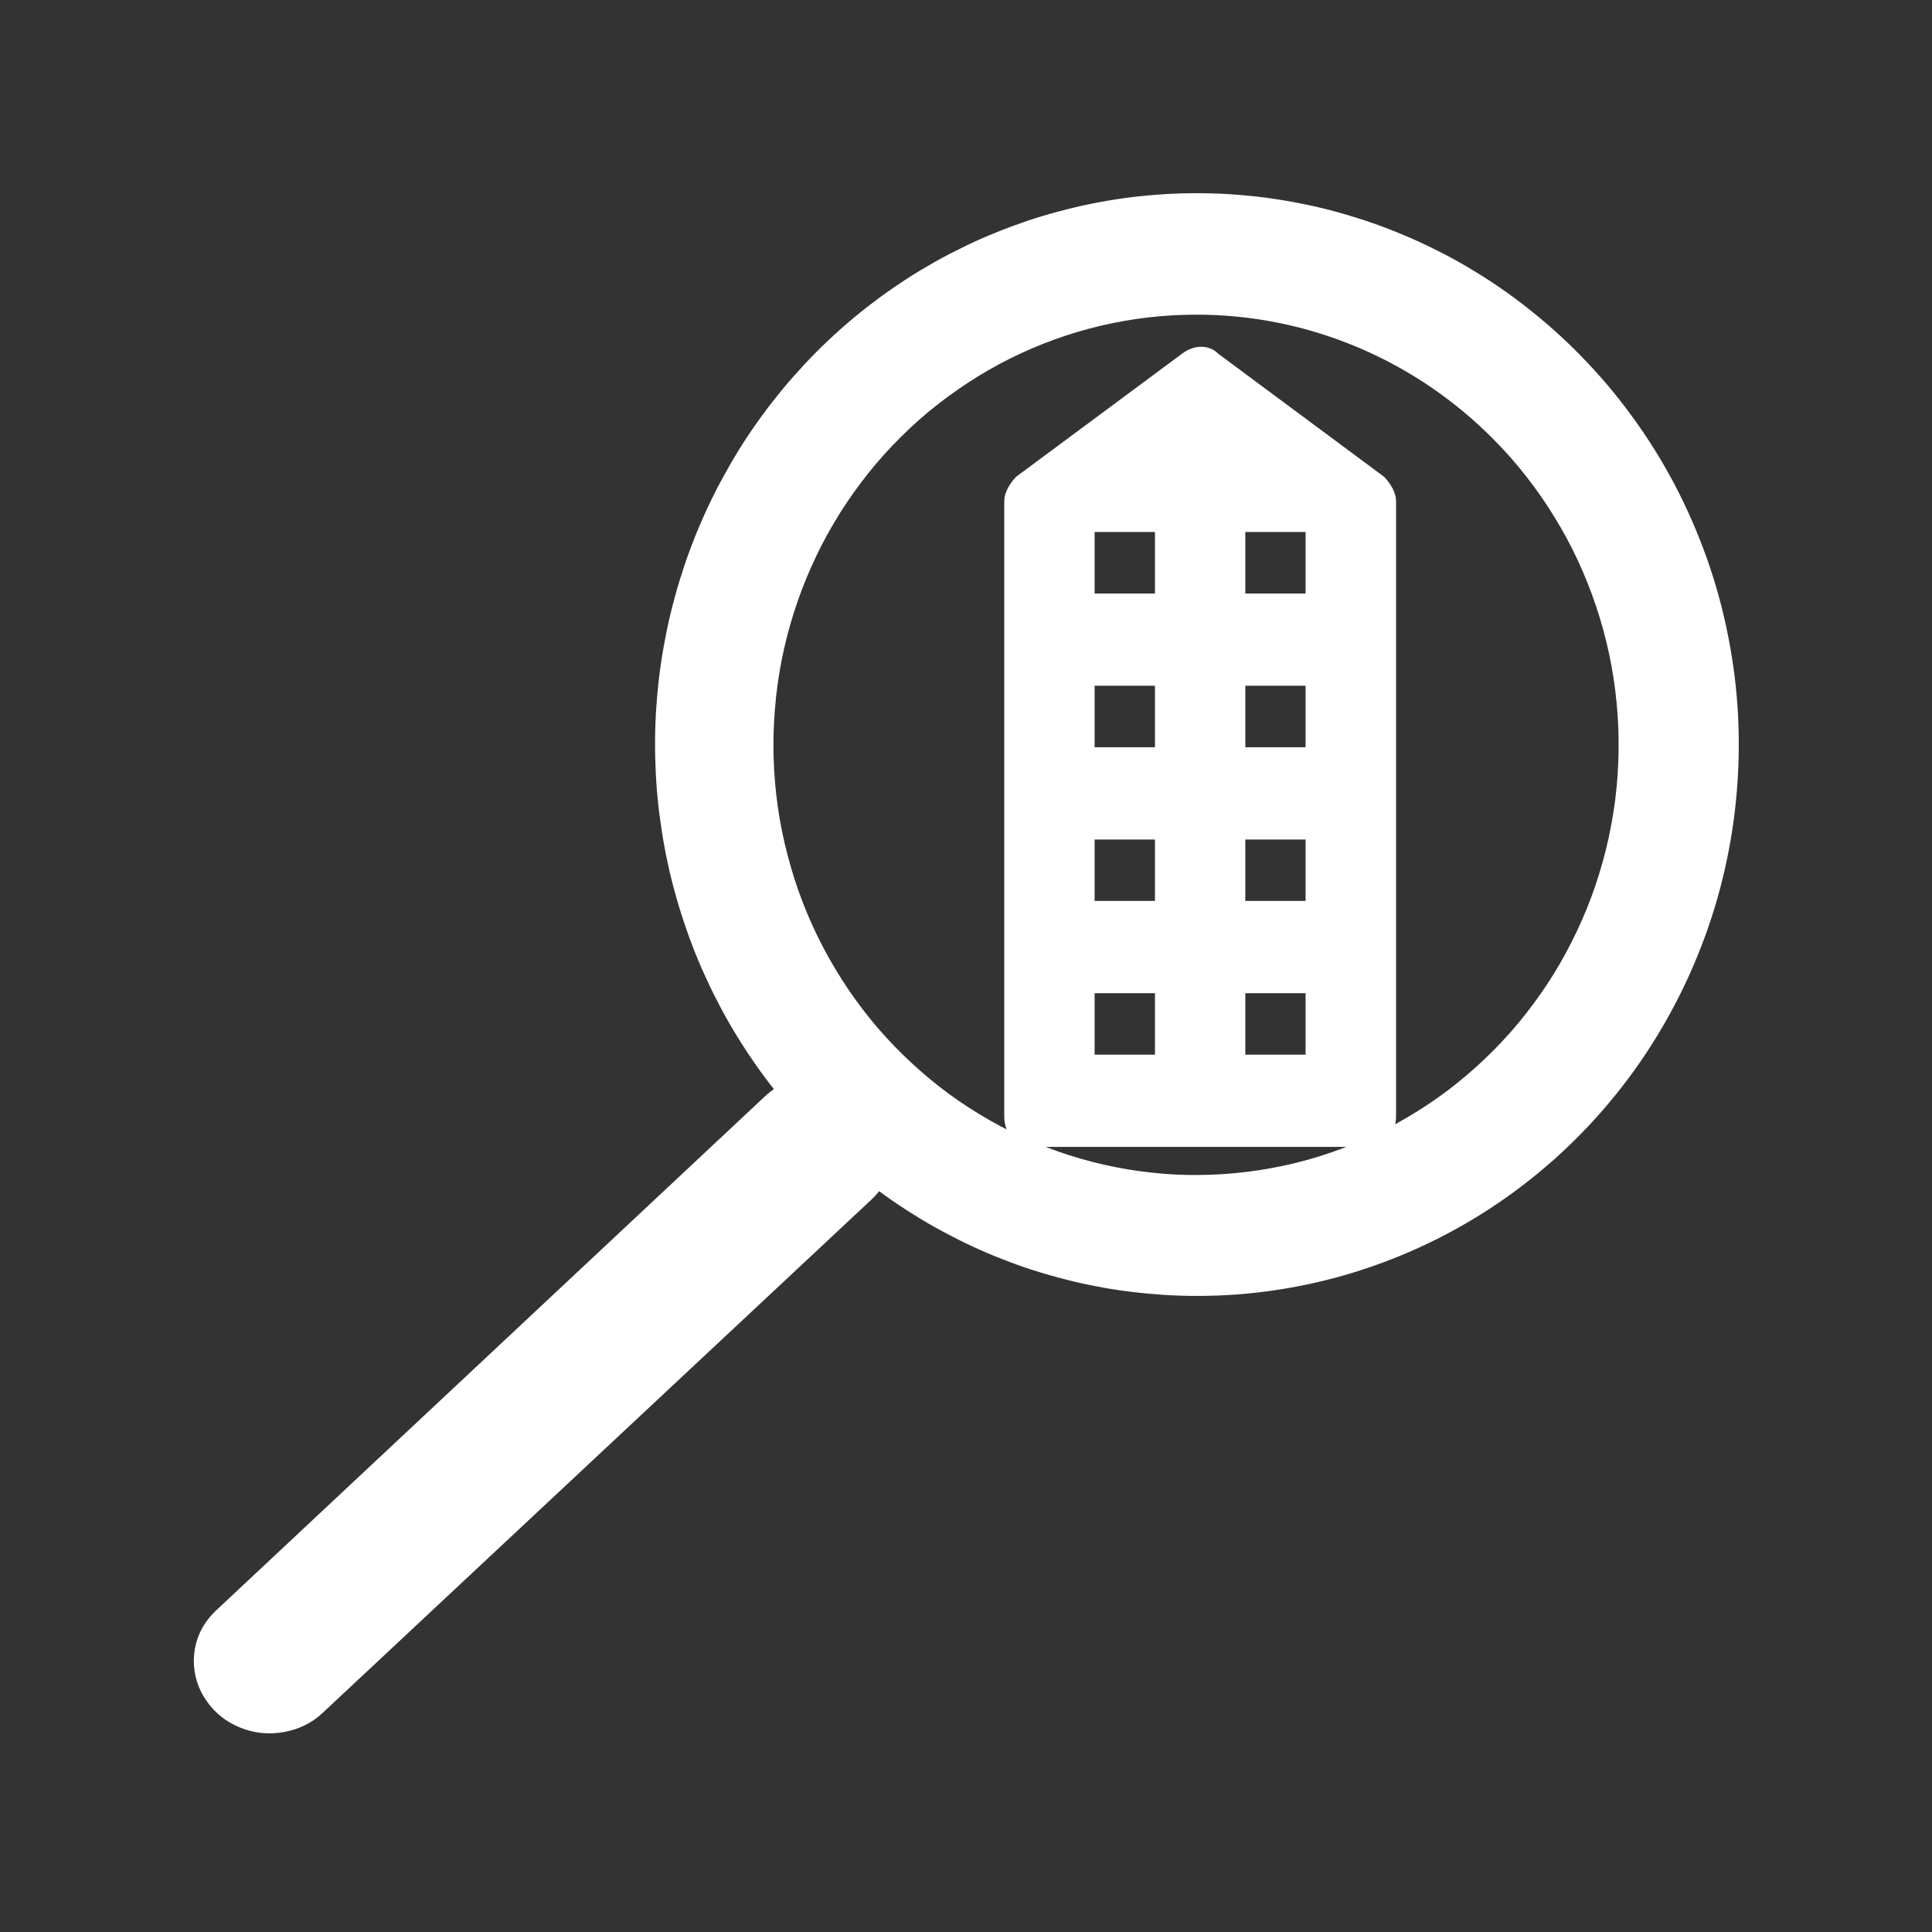
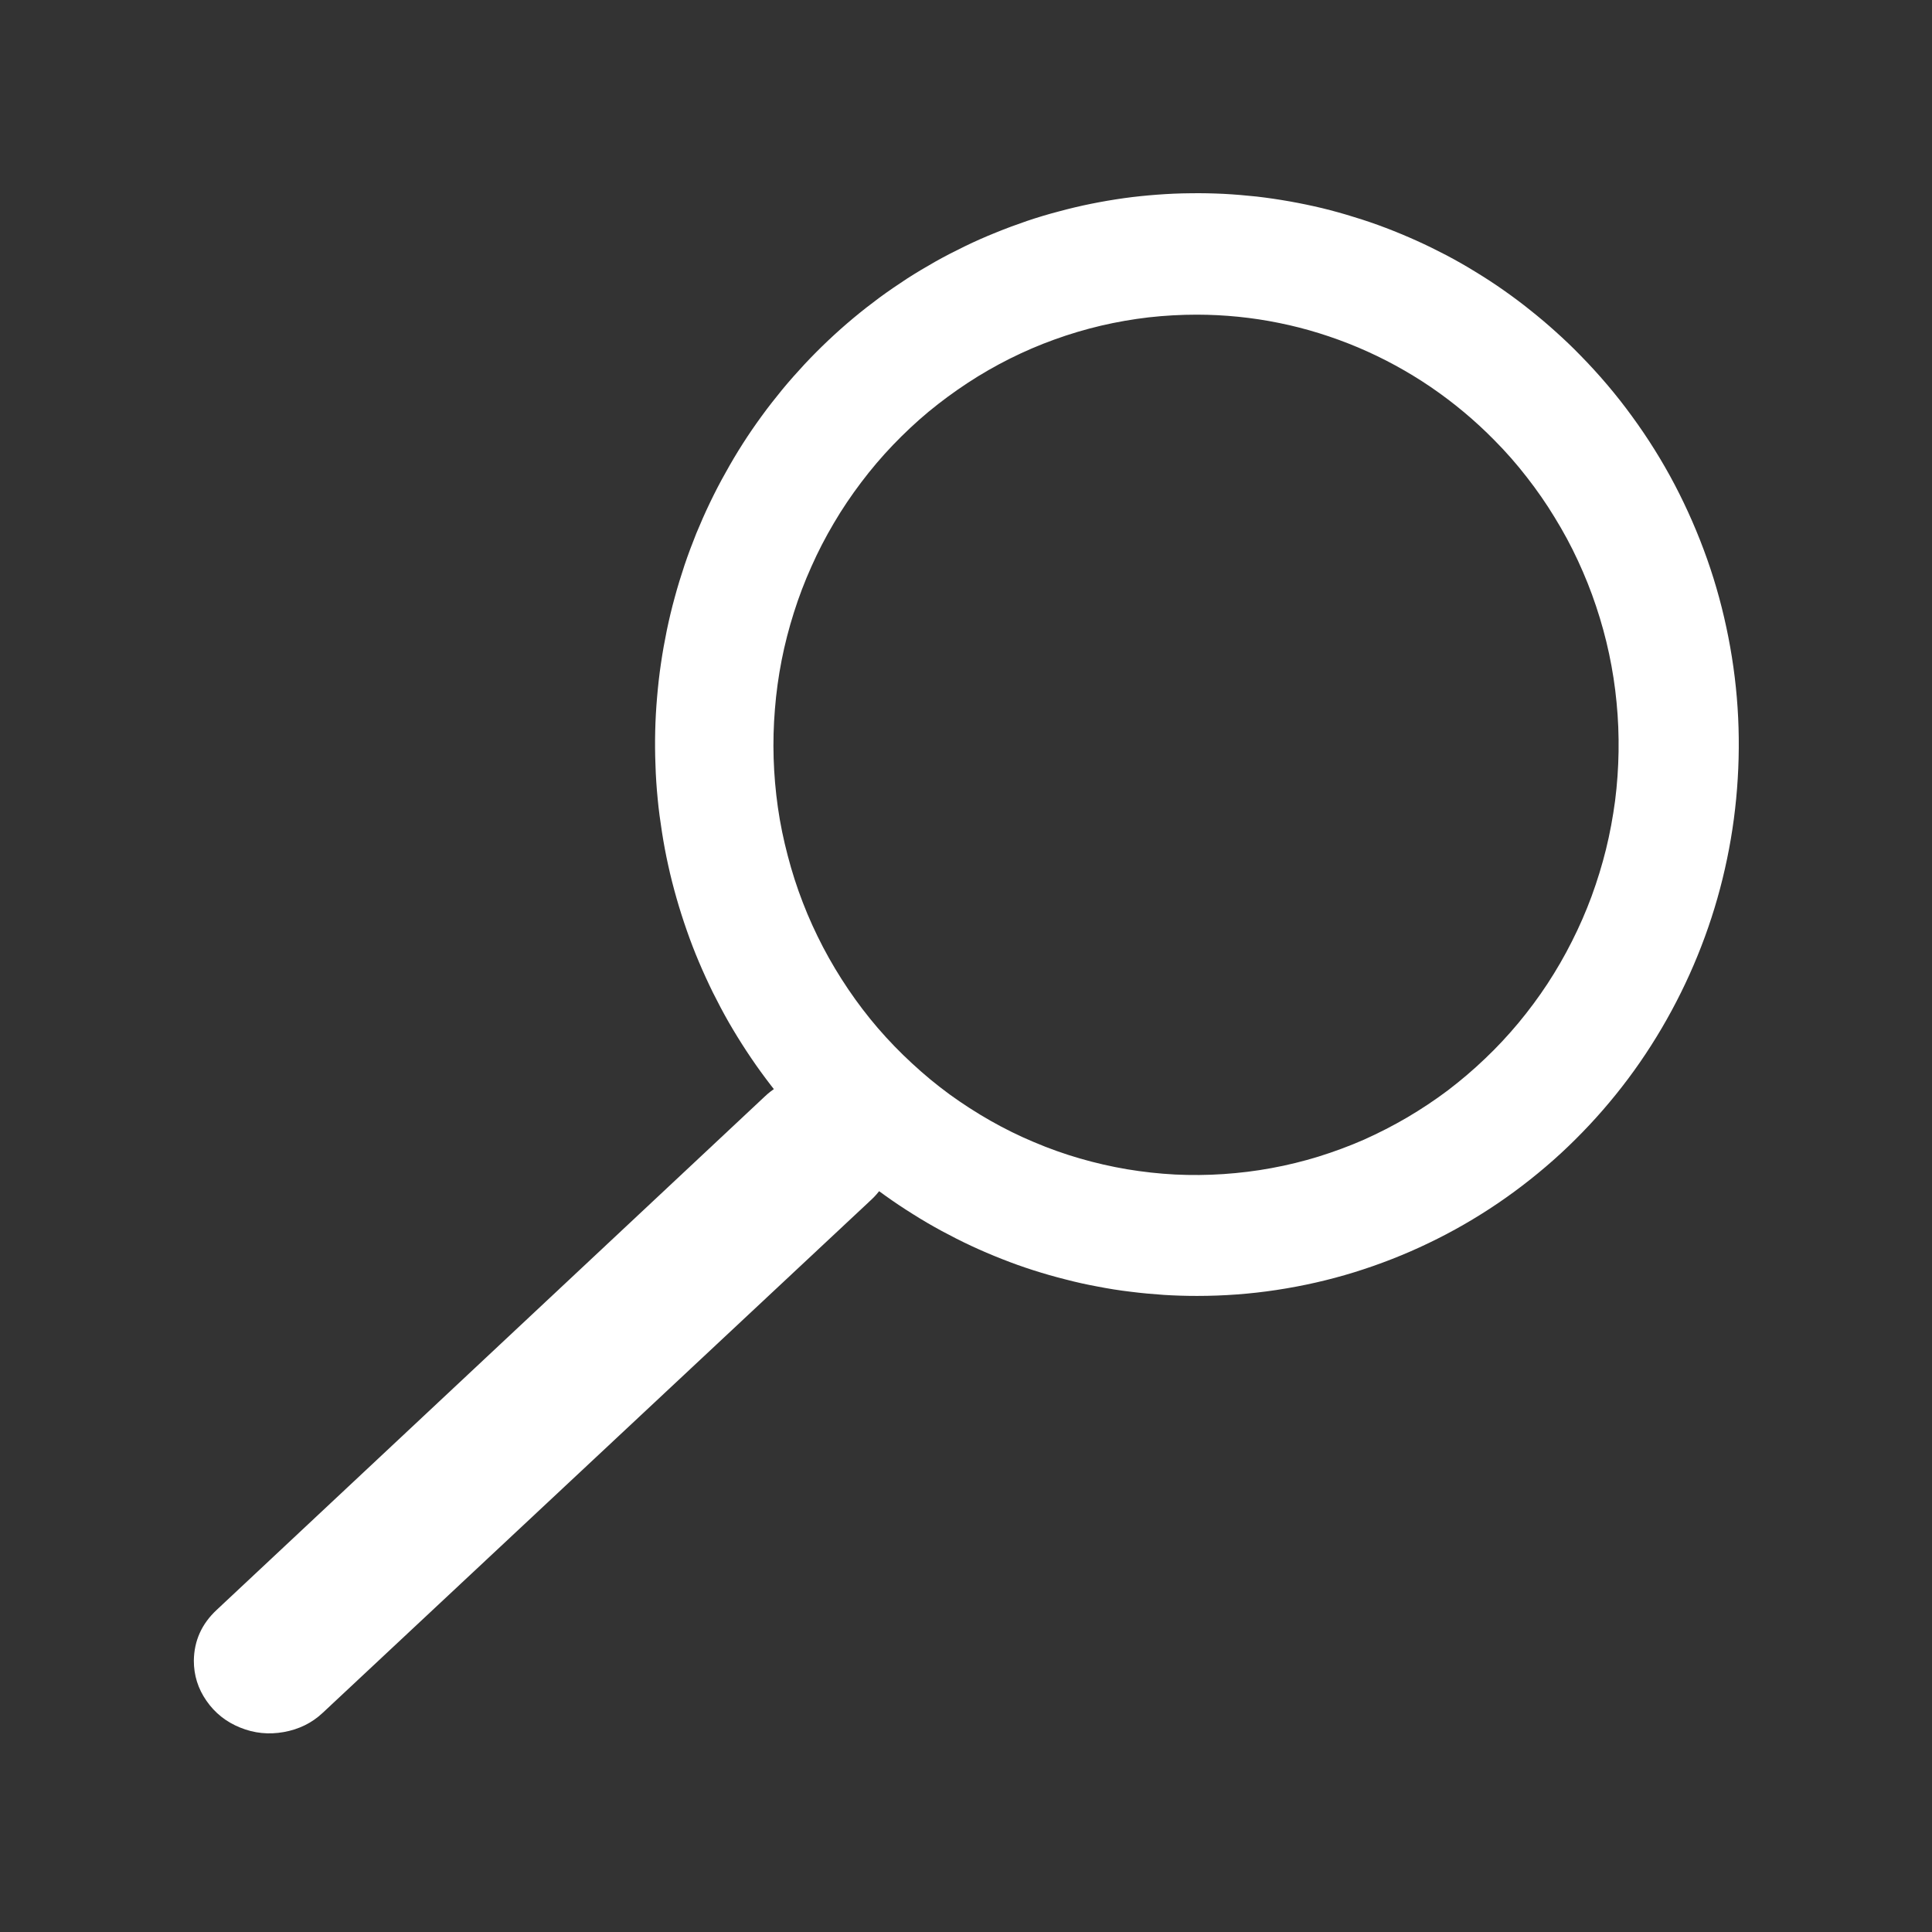
<svg xmlns="http://www.w3.org/2000/svg" width="30" height="30" viewBox="0 0 30 30" fill="none">
  <rect x="0" y="0" width="30" height="30" fill="#333333" stroke="none" />
  <path d="M18.587 20.123C18.415 20.123 18.243 20.118 18.071 20.107C17.899 20.095 17.728 20.08 17.556 20.058C17.385 20.038 17.216 20.011 17.046 19.978C16.877 19.947 16.709 19.91 16.542 19.866C16.375 19.824 16.21 19.777 16.045 19.724C15.881 19.672 15.72 19.614 15.558 19.55C15.398 19.487 15.238 19.419 15.082 19.346C14.925 19.273 14.772 19.195 14.62 19.113C14.468 19.03 14.319 18.944 14.173 18.851C14.025 18.759 13.882 18.663 13.741 18.562C13.601 18.462 13.463 18.357 13.328 18.247C13.194 18.138 13.063 18.023 12.935 17.906C12.808 17.789 12.684 17.667 12.564 17.542C12.444 17.417 12.327 17.288 12.215 17.155C12.102 17.022 11.994 16.886 11.89 16.747C11.785 16.607 11.686 16.465 11.59 16.319C11.495 16.174 11.403 16.025 11.316 15.874C11.229 15.722 11.148 15.568 11.07 15.412C10.993 15.255 10.92 15.096 10.852 14.935C10.784 14.775 10.721 14.611 10.664 14.447C10.606 14.281 10.553 14.115 10.505 13.947C10.457 13.778 10.413 13.608 10.376 13.437C10.338 13.267 10.306 13.095 10.279 12.921C10.252 12.749 10.228 12.575 10.212 12.401C10.195 12.226 10.183 12.051 10.178 11.876C10.171 11.701 10.17 11.526 10.174 11.351C10.178 11.176 10.188 11.001 10.203 10.827C10.218 10.652 10.237 10.478 10.263 10.304C10.288 10.132 10.319 9.959 10.354 9.788C10.39 9.616 10.43 9.446 10.477 9.277C10.522 9.109 10.574 8.942 10.629 8.776C10.685 8.61 10.747 8.445 10.812 8.283C10.878 8.123 10.949 7.962 11.024 7.806C11.1 7.648 11.18 7.492 11.266 7.341C11.35 7.188 11.439 7.038 11.533 6.891C11.626 6.745 11.725 6.601 11.828 6.46C11.93 6.319 12.038 6.183 12.148 6.048C12.259 5.914 12.374 5.784 12.493 5.656C12.611 5.53 12.733 5.407 12.86 5.287C12.986 5.168 13.115 5.053 13.248 4.942C13.381 4.831 13.518 4.724 13.657 4.621C13.796 4.519 13.94 4.421 14.085 4.326C14.23 4.233 14.378 4.145 14.53 4.059C14.68 3.975 14.834 3.896 14.989 3.821C15.144 3.746 15.302 3.676 15.462 3.612C15.623 3.546 15.784 3.487 15.947 3.431C16.11 3.376 16.276 3.326 16.442 3.283C16.608 3.238 16.776 3.198 16.945 3.164C17.114 3.13 17.283 3.101 17.454 3.077C17.625 3.053 17.797 3.036 17.967 3.023C18.139 3.01 18.311 3.002 18.483 3.001C18.655 2.998 18.827 3.002 18.999 3.01C19.171 3.019 19.343 3.034 19.514 3.052C19.685 3.072 19.855 3.097 20.025 3.127C20.194 3.157 20.362 3.192 20.53 3.232C20.697 3.273 20.864 3.319 21.028 3.371C21.194 3.421 21.357 3.477 21.517 3.538C21.679 3.6 21.838 3.666 21.996 3.737C22.154 3.808 22.307 3.884 22.461 3.964C22.614 4.045 22.764 4.13 22.911 4.221C23.059 4.311 23.204 4.405 23.346 4.505C23.487 4.604 23.627 4.708 23.761 4.816C23.897 4.924 24.03 5.036 24.158 5.152C24.287 5.268 24.413 5.387 24.534 5.512C24.827 5.81 25.097 6.127 25.343 6.466C25.59 6.804 25.811 7.158 26.006 7.529C26.2 7.9 26.368 8.285 26.508 8.681C26.648 9.077 26.757 9.481 26.838 9.895C26.919 10.308 26.97 10.724 26.99 11.145C27.01 11.565 26.999 11.985 26.959 12.404C26.919 12.824 26.848 13.237 26.748 13.645C26.648 14.053 26.518 14.452 26.359 14.842C26.201 15.23 26.015 15.605 25.803 15.966C25.59 16.328 25.353 16.672 25.09 16.997C24.828 17.322 24.543 17.626 24.237 17.909C23.93 18.191 23.605 18.449 23.261 18.683C22.916 18.917 22.557 19.124 22.183 19.303C21.809 19.483 21.424 19.633 21.028 19.756C20.633 19.878 20.23 19.969 19.82 20.031C19.412 20.093 19 20.123 18.587 20.123ZM18.587 4.886C18.336 4.886 18.085 4.9 17.835 4.928C17.587 4.957 17.34 5 17.096 5.057C16.851 5.115 16.611 5.186 16.374 5.272C16.137 5.357 15.906 5.457 15.681 5.569C15.456 5.682 15.237 5.807 15.026 5.946C14.816 6.084 14.613 6.233 14.418 6.394C14.223 6.556 14.04 6.729 13.864 6.912C13.689 7.095 13.525 7.288 13.372 7.491C13.22 7.692 13.077 7.903 12.948 8.123C12.819 8.341 12.702 8.566 12.599 8.799C12.494 9.032 12.404 9.269 12.327 9.513C12.25 9.757 12.186 10.003 12.137 10.253C12.088 10.504 12.053 10.757 12.033 11.011C12.012 11.265 12.005 11.521 12.013 11.776C12.021 12.031 12.043 12.285 12.079 12.538C12.115 12.791 12.167 13.041 12.232 13.287C12.296 13.534 12.374 13.777 12.466 14.014C12.557 14.252 12.664 14.484 12.781 14.709C12.899 14.934 13.03 15.152 13.172 15.362C13.314 15.572 13.468 15.774 13.633 15.966C13.799 16.158 13.975 16.34 14.161 16.511C14.346 16.683 14.541 16.844 14.744 16.993C14.949 17.141 15.161 17.278 15.379 17.402C15.599 17.527 15.824 17.638 16.056 17.735C16.289 17.834 16.525 17.918 16.766 17.988C17.008 18.058 17.252 18.114 17.499 18.156C17.747 18.197 17.996 18.225 18.247 18.238C18.497 18.25 18.748 18.248 18.998 18.231C19.249 18.214 19.497 18.184 19.744 18.138C19.991 18.093 20.234 18.033 20.475 17.959C20.715 17.884 20.951 17.797 21.181 17.696C21.411 17.593 21.635 17.478 21.852 17.351C22.069 17.223 22.279 17.084 22.481 16.932C22.682 16.779 22.874 16.616 23.057 16.441C23.241 16.267 23.413 16.082 23.576 15.887C23.738 15.692 23.889 15.489 24.029 15.276C24.168 15.064 24.295 14.844 24.409 14.617C24.524 14.39 24.626 14.156 24.714 13.918C24.802 13.678 24.877 13.434 24.938 13.187C24.999 12.94 25.045 12.688 25.079 12.435C25.111 12.183 25.129 11.927 25.133 11.672C25.137 11.416 25.127 11.162 25.102 10.908C25.078 10.654 25.039 10.402 24.986 10.153C24.933 9.903 24.865 9.656 24.784 9.414C24.704 9.173 24.609 8.936 24.502 8.706C24.395 8.474 24.274 8.251 24.141 8.035C24.009 7.817 23.864 7.609 23.708 7.409C23.553 7.209 23.386 7.018 23.207 6.838C22.905 6.53 22.574 6.254 22.217 6.01C21.861 5.768 21.483 5.562 21.088 5.395C20.691 5.228 20.282 5.1 19.862 5.015C19.44 4.929 19.016 4.887 18.587 4.886Z" fill="white" />
  <path d="M3.01 25.787C3.014 25.477 3.132 25.215 3.365 24.998L11.879 17.023C11.991 16.917 12.12 16.838 12.264 16.783C12.409 16.726 12.559 16.699 12.716 16.701C12.873 16.702 13.022 16.732 13.167 16.791C13.31 16.849 13.438 16.93 13.547 17.038C13.657 17.144 13.74 17.265 13.8 17.404C13.858 17.541 13.886 17.684 13.885 17.834C13.884 17.983 13.853 18.125 13.792 18.263C13.73 18.399 13.645 18.521 13.534 18.625L5.012 26.596C4.843 26.755 4.641 26.853 4.408 26.895C4.174 26.937 3.948 26.915 3.73 26.826C3.511 26.738 3.336 26.598 3.206 26.41C3.074 26.221 3.01 26.013 3.01 25.787Z" fill="white" />
-   <path d="M21.49 7.402L18.916 5.492C18.776 5.349 18.542 5.349 18.355 5.492L15.78 7.402C15.687 7.497 15.594 7.641 15.594 7.784V17.332C15.594 17.618 15.78 17.809 16.061 17.809H21.209C21.49 17.809 21.678 17.618 21.678 17.332V7.784C21.678 7.641 21.584 7.497 21.49 7.402ZM17.934 15.422V16.377H16.997V15.422H17.934ZM17.934 13.036V13.99H16.997V13.036H17.934ZM17.934 10.648V11.603H16.997V10.648H17.934ZM17.934 8.261V9.216H16.997V8.261H17.934ZM20.273 10.648V11.603H19.337V10.648H20.273ZM20.273 13.036V13.99H19.337V13.036H20.273ZM20.273 15.422V16.377H19.337V15.422H20.273ZM19.337 9.216V8.261H20.273V9.216H19.337Z" fill="white" />
</svg>